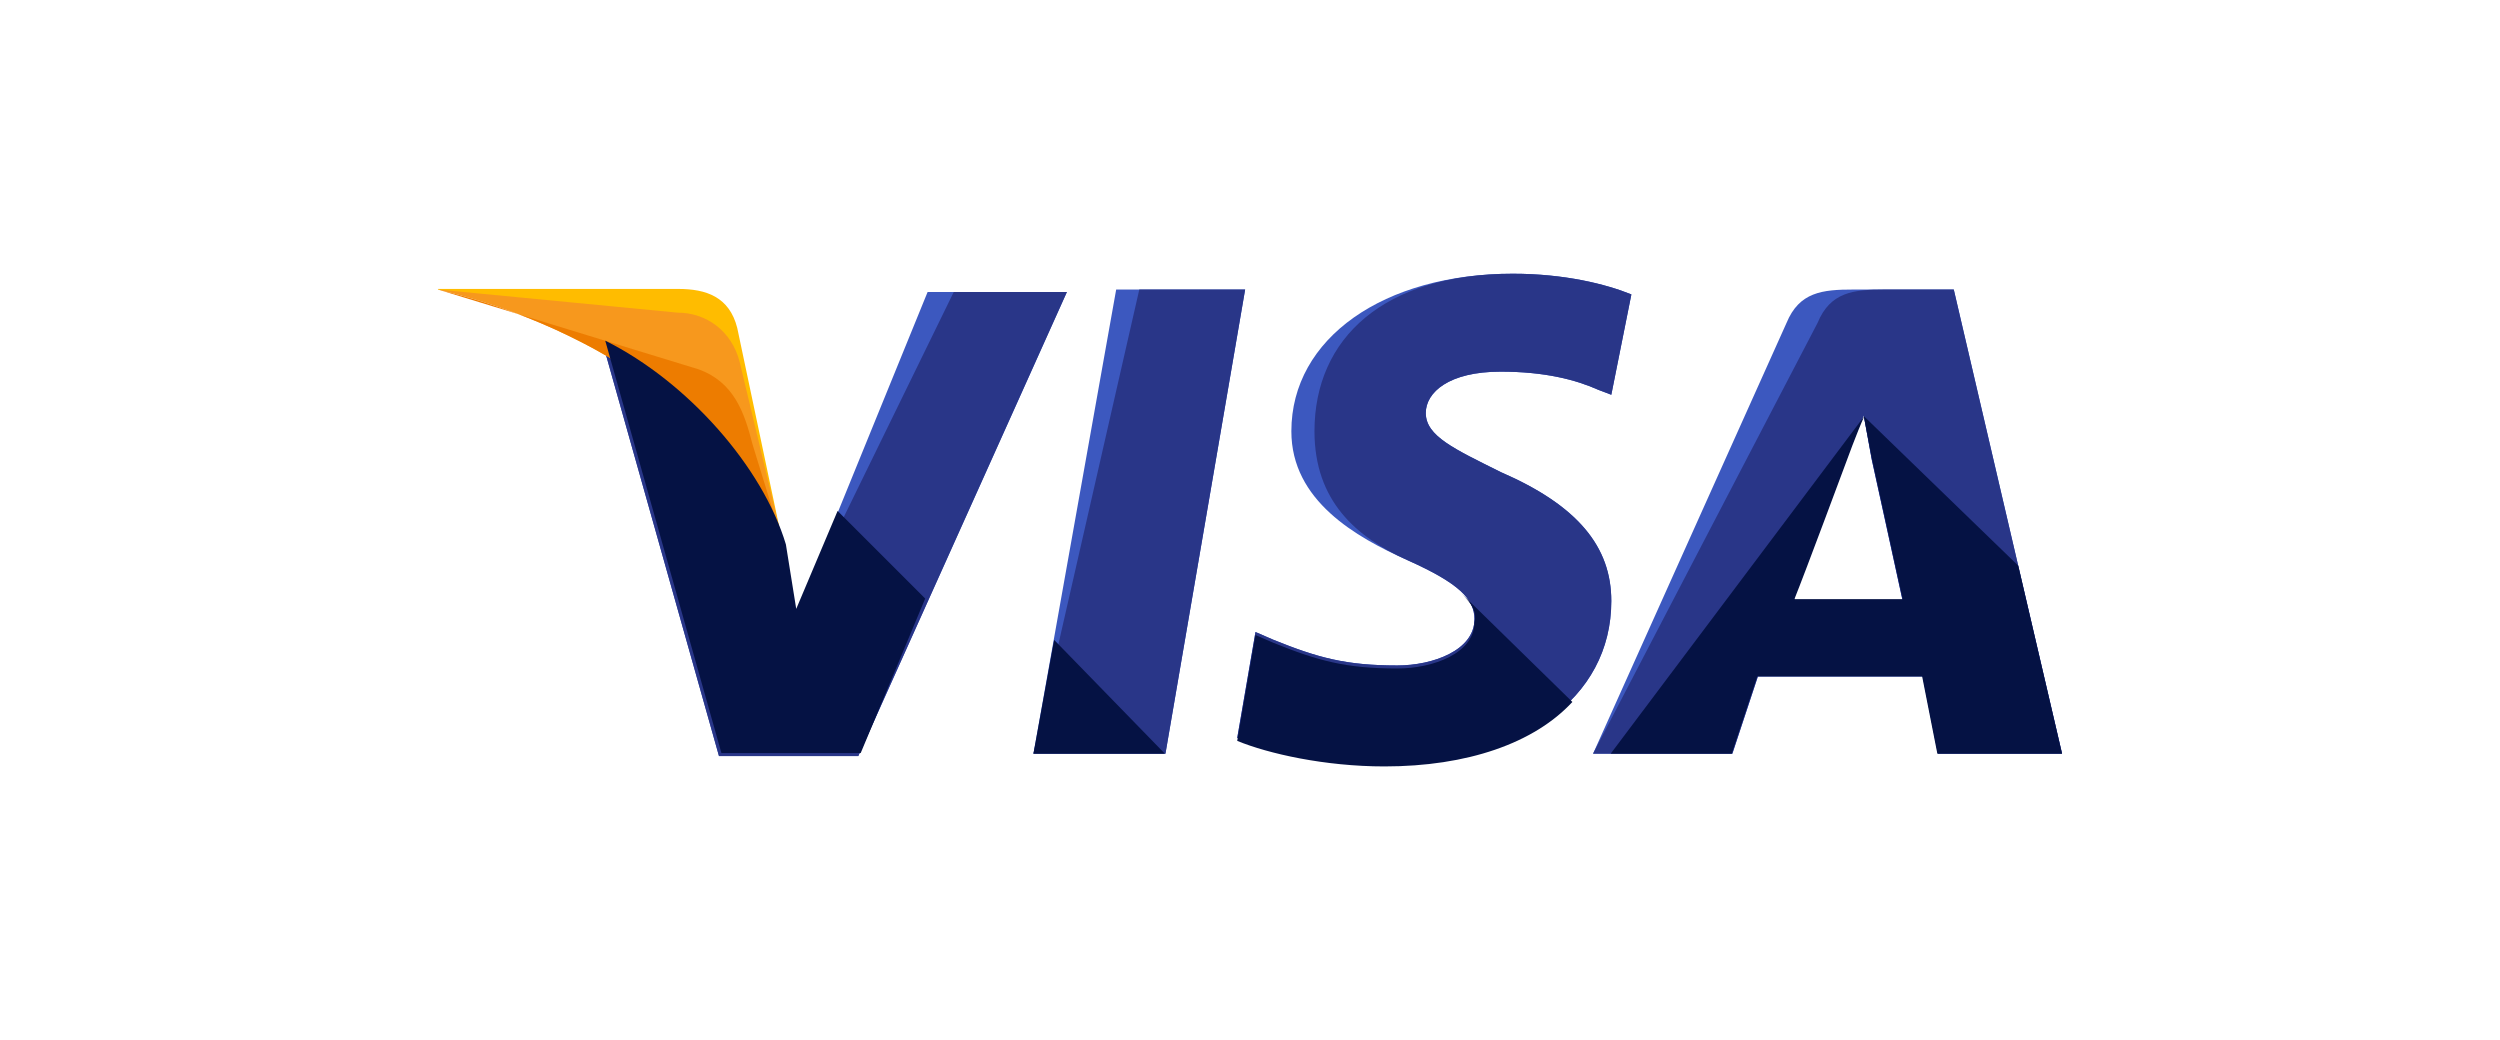
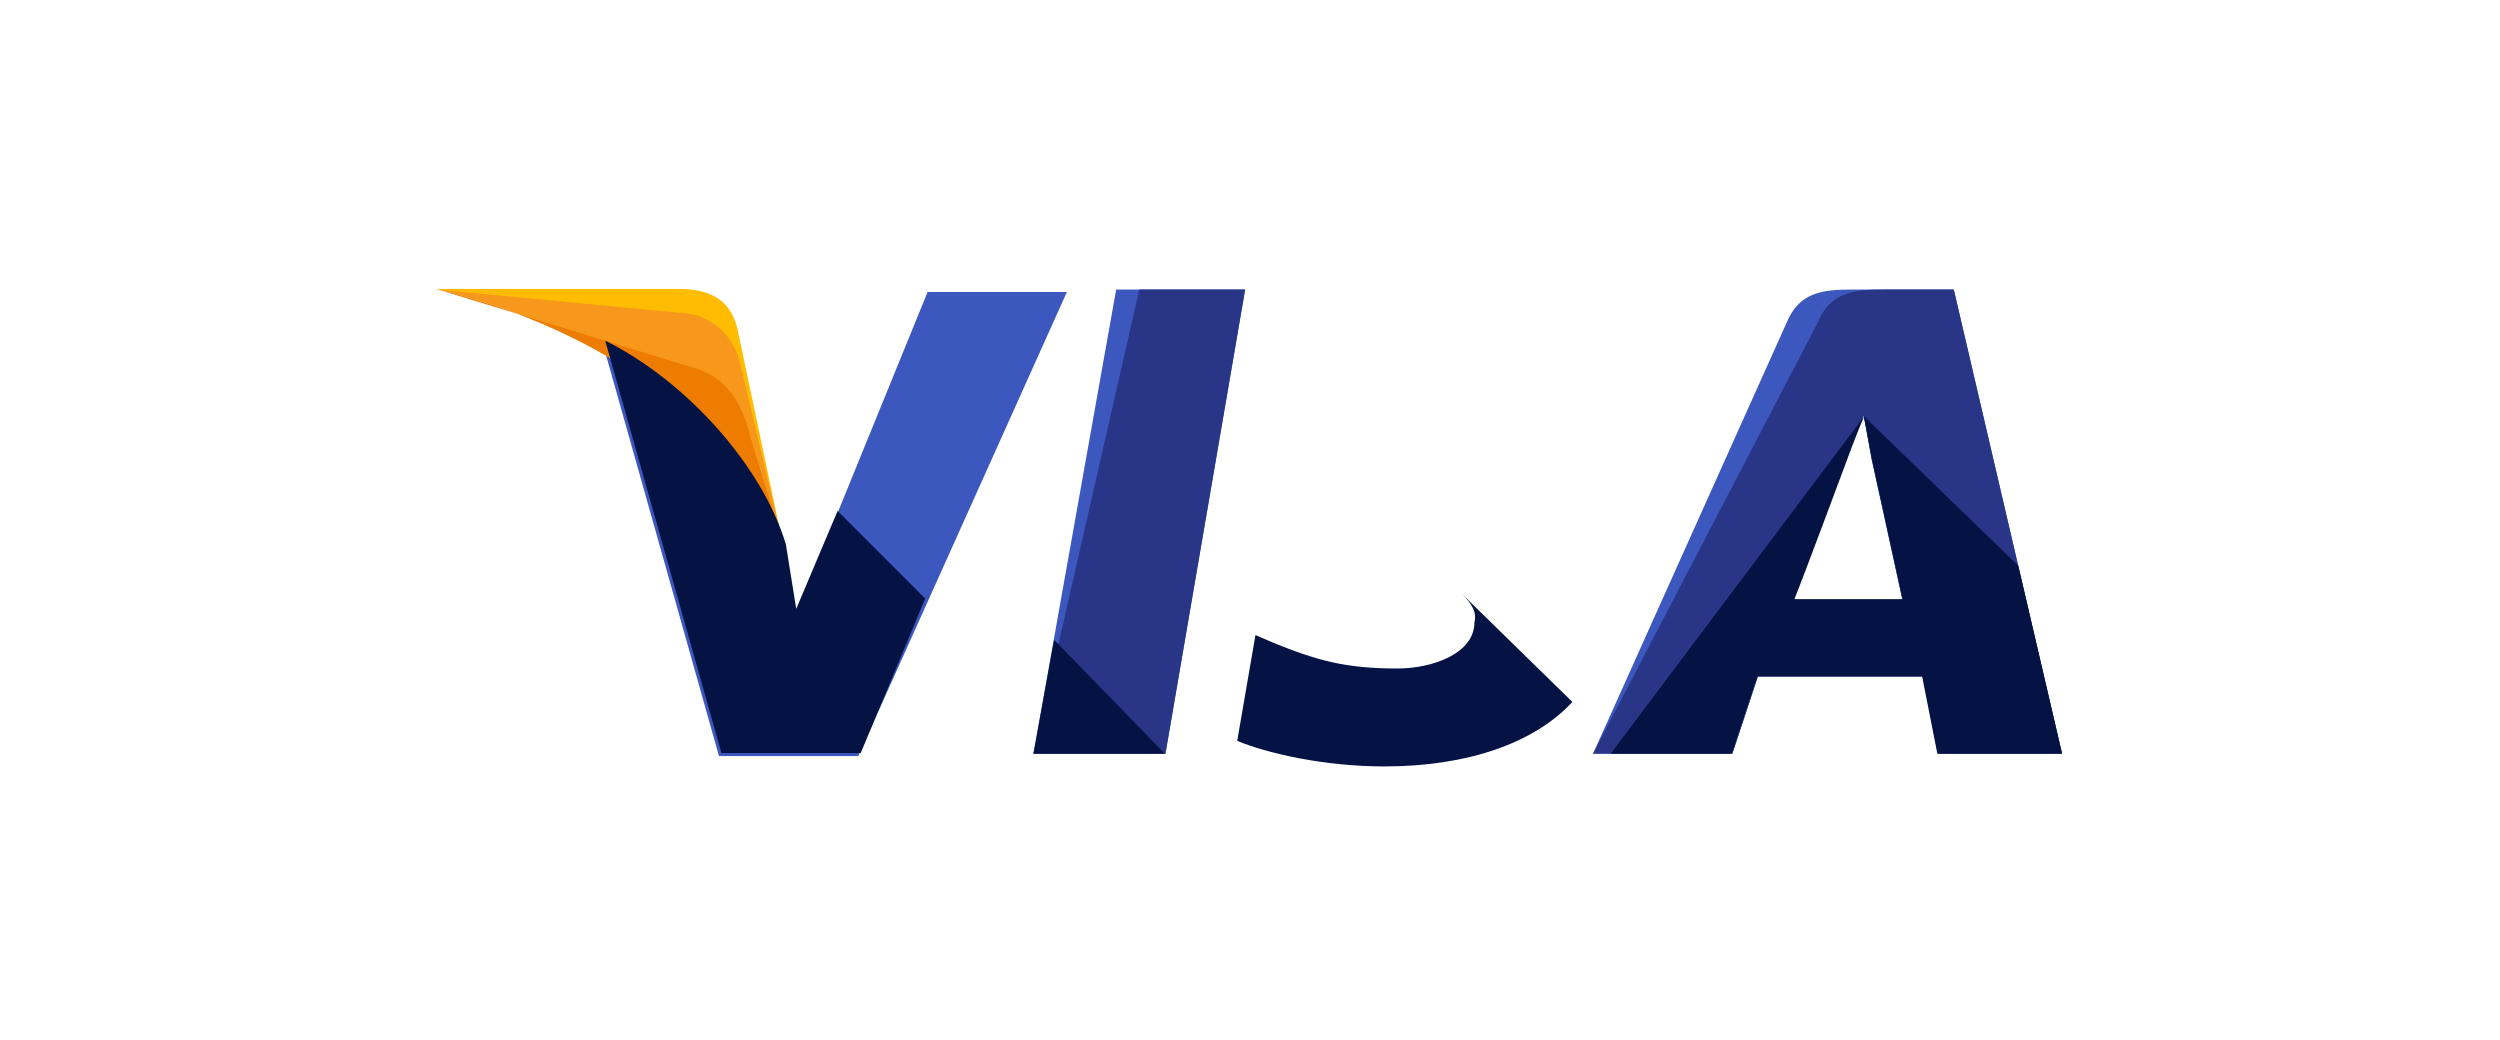
<svg xmlns="http://www.w3.org/2000/svg" version="1.1" id="Livello_1" x="0px" y="0px" viewBox="0 0 411 171" style="enable-background:new 0 0 411 171;" xml:space="preserve">
  <style type="text/css">
	.st0{fill:#3C58BF;}
	.st1{fill:#293688;}
	.st2{fill:#FFBC00;}
	.st3{fill:#F7981D;}
	.st4{fill:#ED7C00;}
	.st5{fill:#051244;}
</style>
  <g>
    <path class="st0" d="M169.9,123.9l13.6-76.3h21.2l-13.1,76.3H169.9z M169.9,123.9" />
    <path class="st1" d="M169.9,123.9l17.4-76.3h17.4l-13.1,76.3H169.9z M169.9,123.9" />
-     <path class="st0" d="M268.2,48.4c-4.2-1.7-11-3.4-19.5-3.4c-21.2,0-36.4,10.6-36.4,25.9c0,11.4,10.6,17.4,19.1,21.2   c8.5,3.8,11,6.4,11,9.7c0,5.1-6.8,7.6-12.7,7.6c-8.5,0-13.1-1.3-20.3-4.2l-3-1.3l-3,17.4c5.1,2.1,14.4,4.2,24.2,4.2   c22.5,0,37.3-10.6,37.3-26.7c0-8.9-5.5-15.7-18.2-21.2c-7.6-3.8-12.3-5.9-12.3-9.7c0-3.4,3.8-6.8,12.3-6.8c7.2,0,12.3,1.3,16.1,3   l2.1,0.8L268.2,48.4z M268.2,48.4" />
-     <path class="st1" d="M268.2,48.4c-4.2-1.7-11-3.4-19.5-3.4c-21.2,0-32.6,10.6-32.6,25.9c0,11.4,6.8,17.4,15.3,21.2   c8.5,3.8,11,6.4,11,9.7c0,5.1-6.8,7.6-12.7,7.6c-8.5,0-13.1-1.3-20.3-4.2l-3-1.3l-3,17.4c5.1,2.1,14.4,4.2,24.2,4.2   c22.5,0,37.3-10.6,37.3-26.7c0-8.9-5.5-15.7-18.2-21.2c-7.6-3.8-12.3-5.9-12.3-9.7c0-3.4,3.8-6.8,12.3-6.8c7.2,0,12.3,1.3,16.1,3   l2.1,0.8L268.2,48.4z M268.2,48.4" />
    <path class="st0" d="M304.7,47.6c-5.1,0-8.9,0.4-11,5.5l-31.8,70.8h22.9l4.2-12.7h27.1l2.5,12.7H339l-17.8-76.3H304.7z M294.9,98.4   c1.3-3.8,8.5-22.5,8.5-22.5s1.7-4.7,3-7.6l1.3,7.2c0,0,4.2,19.1,5.1,23.3h-17.8V98.4z M294.9,98.4" />
    <path class="st1" d="M309.8,47.6c-5.1,0-8.9,0.4-11,5.5l-36.9,70.8h22.9l4.2-12.7h27.1l2.5,12.7H339l-17.8-76.3H309.8z M294.9,98.4   c1.7-4.2,8.5-22.5,8.5-22.5s1.7-4.7,3-7.6l1.3,7.2c0,0,4.2,19.1,5.1,23.3h-17.8V98.4z M294.9,98.4" />
    <path class="st0" d="M130.9,101l-2.1-11c-3.8-12.7-16.1-26.7-29.7-33.5l19.1,67.8h22.9L175.4,48h-22.9L130.9,101z M130.9,101" />
-     <path class="st1" d="M130.9,101l-2.1-11c-3.8-12.7-16.1-26.7-29.7-33.5l19.1,67.8h22.9L175.4,48h-18.6L130.9,101z M130.9,101" />
    <path class="st2" d="M72,47.6l3.8,0.8c27.1,6.4,45.8,22.5,53,41.5l-7.6-36c-1.3-5.1-5.1-6.4-9.7-6.4H72z M72,47.6" />
    <path class="st3" d="M72,47.6c27.1,6.4,49.6,22.9,56.8,42l-7.2-30.1c-1.3-5.1-5.5-8.1-10.2-8.1L72,47.6z M72,47.6" />
    <path class="st4" d="M72,47.6c27.1,6.4,49.6,22.9,56.8,42L123.7,73c-1.3-5.1-3-10.2-8.9-12.3L72,47.6z M72,47.6" />
    <path class="st5" d="M152.1,98.4L137.7,84l-6.8,16.1l-1.7-10.6c-3.8-12.7-16.1-26.7-29.7-33.5l19.1,67.8h22.9L152.1,98.4z    M152.1,98.4" />
    <path class="st5" d="M191.5,123.9l-18.2-18.7l-3.4,18.7H191.5z M191.5,123.9" />
    <path class="st5" d="M240.3,97.6c1.7,1.7,2.5,3,2.1,4.7c0,5.1-6.8,7.6-12.7,7.6c-8.5,0-13.1-1.3-20.3-4.2l-3-1.3l-3,17.4   c5.1,2.1,14.4,4.2,24.2,4.2c13.6,0,24.6-3.8,30.9-10.6L240.3,97.6z M240.3,97.6" />
    <path class="st5" d="M264.8,123.9h19.9l4.2-12.7h27.1l2.5,12.7H339l-7.2-30.9l-25.4-24.6l1.3,6.8c0,0,4.2,19.1,5.1,23.3h-17.8   c1.7-4.2,8.5-22.5,8.5-22.5s1.7-4.7,3-7.6" />
  </g>
</svg>